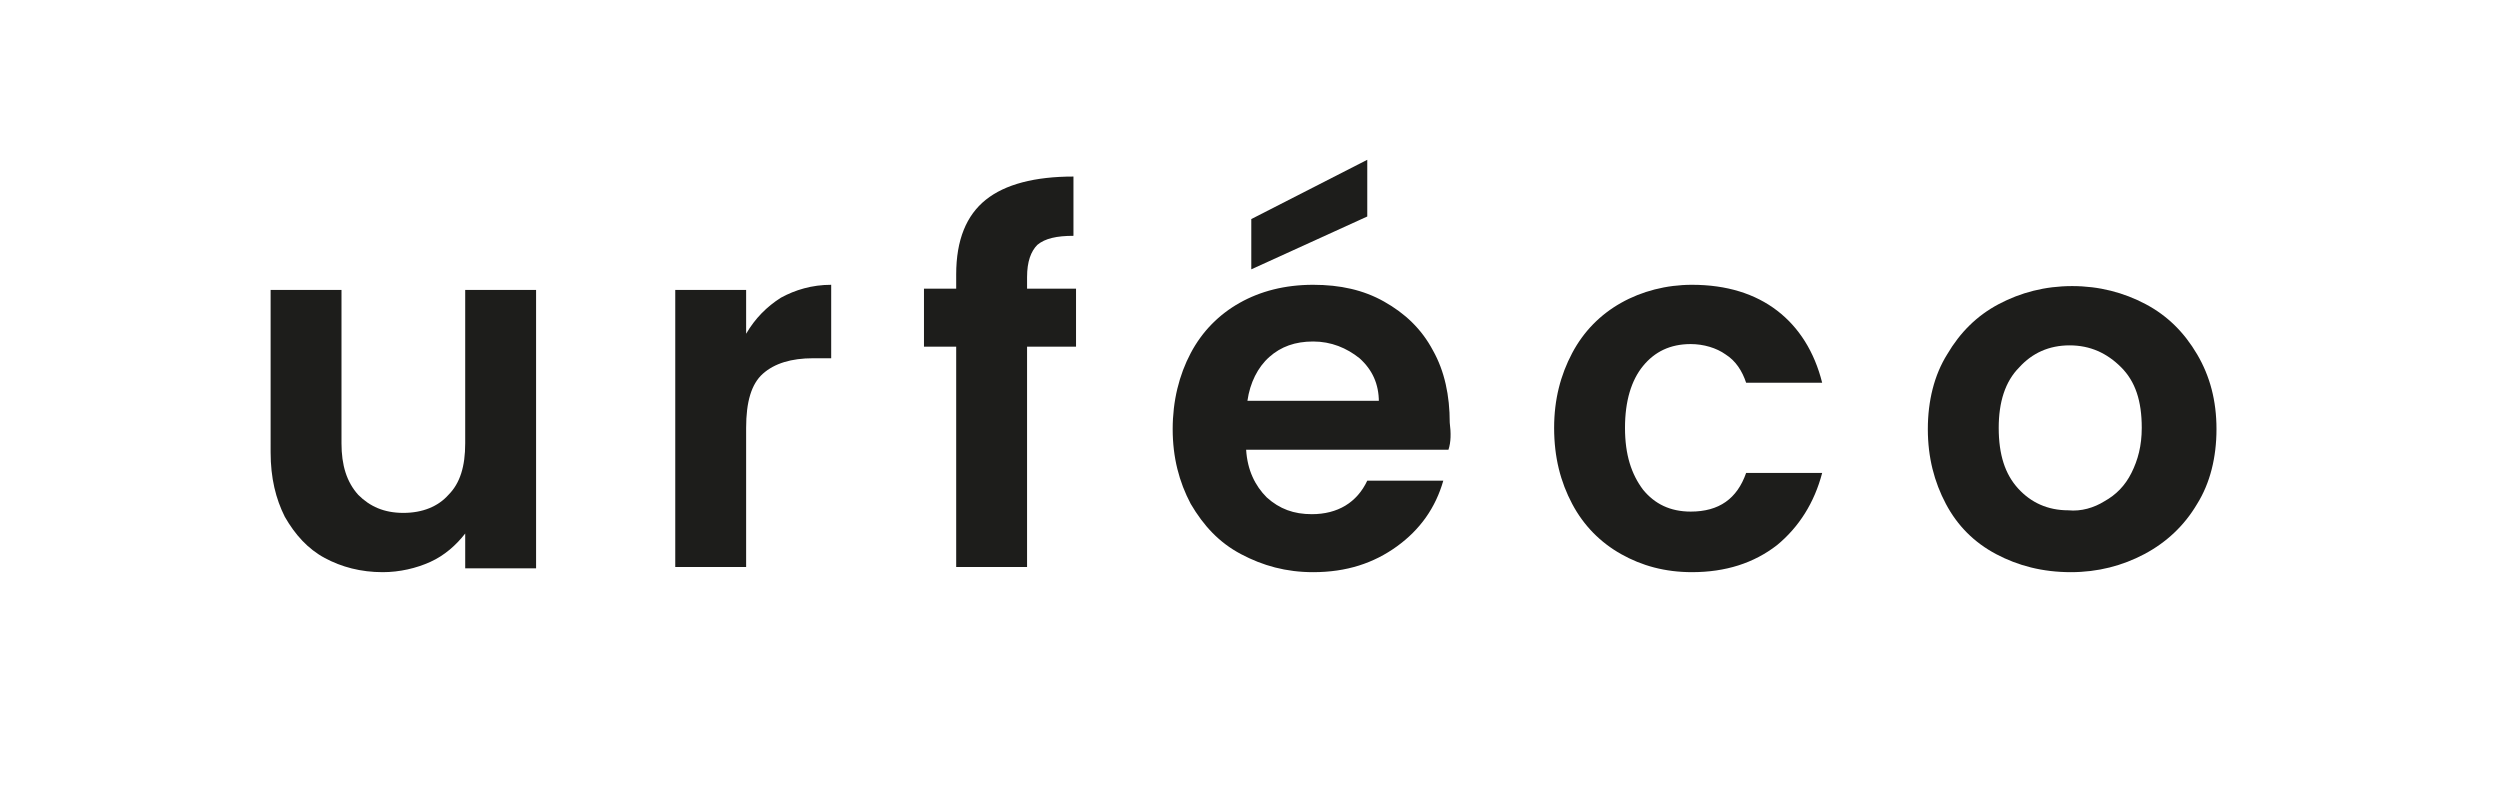
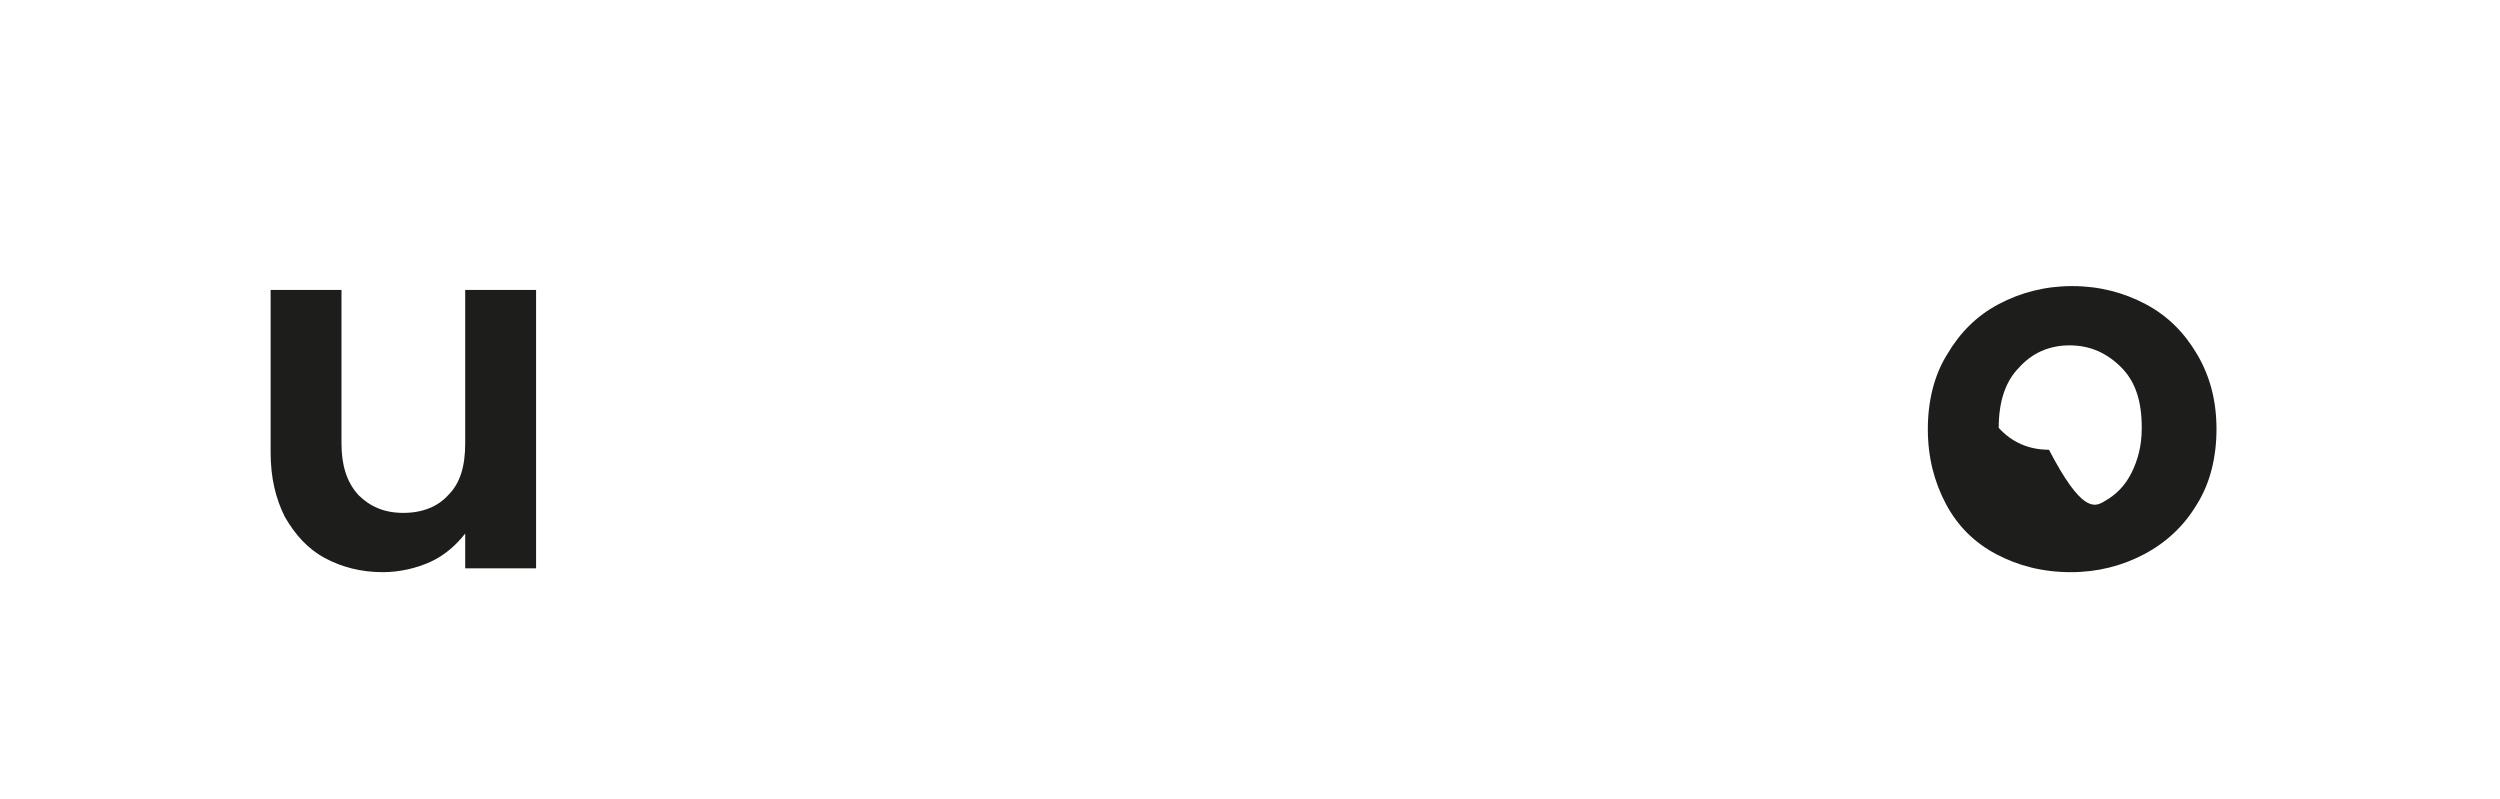
<svg xmlns="http://www.w3.org/2000/svg" version="1.1" id="Calque_1" x="0px" y="0px" viewBox="0 0 194 62" style="enable-background:new 0 0 194 62;" xml:space="preserve">
  <style type="text/css">
	.st0{fill:#1D1D1B;}
</style>
  <path class="st0" d="M41.6,22.5v21.6h-5.5v-2.7c-0.7,0.9-1.6,1.7-2.7,2.2c-1.1,0.5-2.4,0.8-3.7,0.8c-1.7,0-3.2-0.4-4.5-1.1  c-1.3-0.7-2.3-1.8-3.1-3.2c-0.7-1.4-1.1-3-1.1-5V22.5h5.5v11.9c0,1.7,0.4,3,1.3,4c0.9,0.9,2,1.4,3.5,1.4c1.5,0,2.7-0.5,3.5-1.4  c0.9-0.9,1.3-2.2,1.3-4V22.5H41.6z" />
-   <path class="st0" d="M60.6,23.1c1.1-0.6,2.4-1,3.9-1v5.7h-1.4c-1.7,0-3,0.4-3.9,1.2c-0.9,0.8-1.3,2.2-1.3,4.2v10.8h-5.5V22.5h5.5  v3.4C58.6,24.7,59.5,23.8,60.6,23.1z" />
-   <path class="st0" d="M83.5,26.9h-3.8v17.1h-5.5V26.9h-2.5v-4.5h2.5v-1.1c0-2.7,0.8-4.6,2.3-5.8s3.8-1.8,6.8-1.8v4.6  c-1.3,0-2.2,0.2-2.8,0.7c-0.5,0.5-0.8,1.3-0.8,2.5v0.9h3.8V26.9z" />
-   <path class="st0" d="M112.4,34.9H96.7c0.1,1.6,0.7,2.8,1.6,3.7c1,0.9,2.1,1.3,3.5,1.3c2,0,3.5-0.9,4.3-2.6h5.9  c-0.6,2.1-1.8,3.8-3.6,5.1c-1.8,1.3-3.9,2-6.5,2c-2.1,0-3.9-0.5-5.6-1.4c-1.7-0.9-2.9-2.2-3.9-3.9c-0.9-1.7-1.4-3.6-1.4-5.8  c0-2.2,0.5-4.2,1.4-5.9c0.9-1.7,2.2-3,3.8-3.9c1.6-0.9,3.5-1.4,5.7-1.4c2.1,0,3.9,0.4,5.5,1.3c1.6,0.9,2.9,2.1,3.8,3.8  c0.9,1.6,1.3,3.5,1.3,5.6C112.6,33.6,112.6,34.3,112.4,34.9z M107,31.2c0-1.4-0.5-2.5-1.5-3.4c-1-0.8-2.2-1.3-3.6-1.3  c-1.4,0-2.5,0.4-3.4,1.2c-0.9,0.8-1.5,2-1.7,3.4H107z M106.1,16.8l-9,4.1V17l9-4.6V16.8z" />
-   <path class="st0" d="M122,27.4c0.9-1.7,2.2-3,3.8-3.9c1.6-0.9,3.5-1.4,5.5-1.4c2.7,0,4.9,0.7,6.6,2s2.9,3.2,3.5,5.6h-5.9  c-0.3-0.9-0.8-1.7-1.6-2.2c-0.7-0.5-1.7-0.8-2.7-0.8c-1.6,0-2.8,0.6-3.7,1.7c-0.9,1.1-1.4,2.7-1.4,4.8c0,2.1,0.5,3.6,1.4,4.8  c0.9,1.1,2.1,1.7,3.7,1.7c2.2,0,3.6-1,4.3-3h5.9c-0.6,2.3-1.8,4.2-3.5,5.6c-1.8,1.4-4,2.1-6.6,2.1c-2.1,0-3.9-0.5-5.5-1.4  c-1.6-0.9-2.9-2.2-3.8-3.9c-0.9-1.7-1.4-3.6-1.4-5.9C120.6,31,121.1,29.1,122,27.4z" />
-   <path class="st0" d="M154.9,43c-1.7-0.9-3-2.2-3.9-3.9c-0.9-1.7-1.4-3.6-1.4-5.8c0-2.2,0.5-4.2,1.5-5.8c1-1.7,2.3-3,4-3.9  c1.7-0.9,3.6-1.4,5.7-1.4c2.1,0,4,0.5,5.7,1.4c1.7,0.9,3,2.2,4,3.9c1,1.7,1.5,3.6,1.5,5.8c0,2.2-0.5,4.2-1.5,5.8  c-1,1.7-2.4,3-4.1,3.9c-1.7,0.9-3.6,1.4-5.7,1.4C158.5,44.4,156.6,43.9,154.9,43z M163.3,38.9c0.9-0.5,1.6-1.2,2.1-2.2  c0.5-1,0.8-2.1,0.8-3.5c0-2.1-0.5-3.6-1.6-4.7c-1.1-1.1-2.4-1.7-4-1.7s-2.9,0.6-3.9,1.7c-1.1,1.1-1.6,2.7-1.6,4.7  c0,2.1,0.5,3.6,1.5,4.7c1,1.1,2.3,1.7,3.9,1.7C161.5,39.7,162.5,39.4,163.3,38.9z" />
+   <path class="st0" d="M154.9,43c-1.7-0.9-3-2.2-3.9-3.9c-0.9-1.7-1.4-3.6-1.4-5.8c0-2.2,0.5-4.2,1.5-5.8c1-1.7,2.3-3,4-3.9  c1.7-0.9,3.6-1.4,5.7-1.4c2.1,0,4,0.5,5.7,1.4c1.7,0.9,3,2.2,4,3.9c1,1.7,1.5,3.6,1.5,5.8c0,2.2-0.5,4.2-1.5,5.8  c-1,1.7-2.4,3-4.1,3.9c-1.7,0.9-3.6,1.4-5.7,1.4C158.5,44.4,156.6,43.9,154.9,43z M163.3,38.9c0.9-0.5,1.6-1.2,2.1-2.2  c0.5-1,0.8-2.1,0.8-3.5c0-2.1-0.5-3.6-1.6-4.7c-1.1-1.1-2.4-1.7-4-1.7s-2.9,0.6-3.9,1.7c-1.1,1.1-1.6,2.7-1.6,4.7  c1,1.1,2.3,1.7,3.9,1.7C161.5,39.7,162.5,39.4,163.3,38.9z" />
</svg>